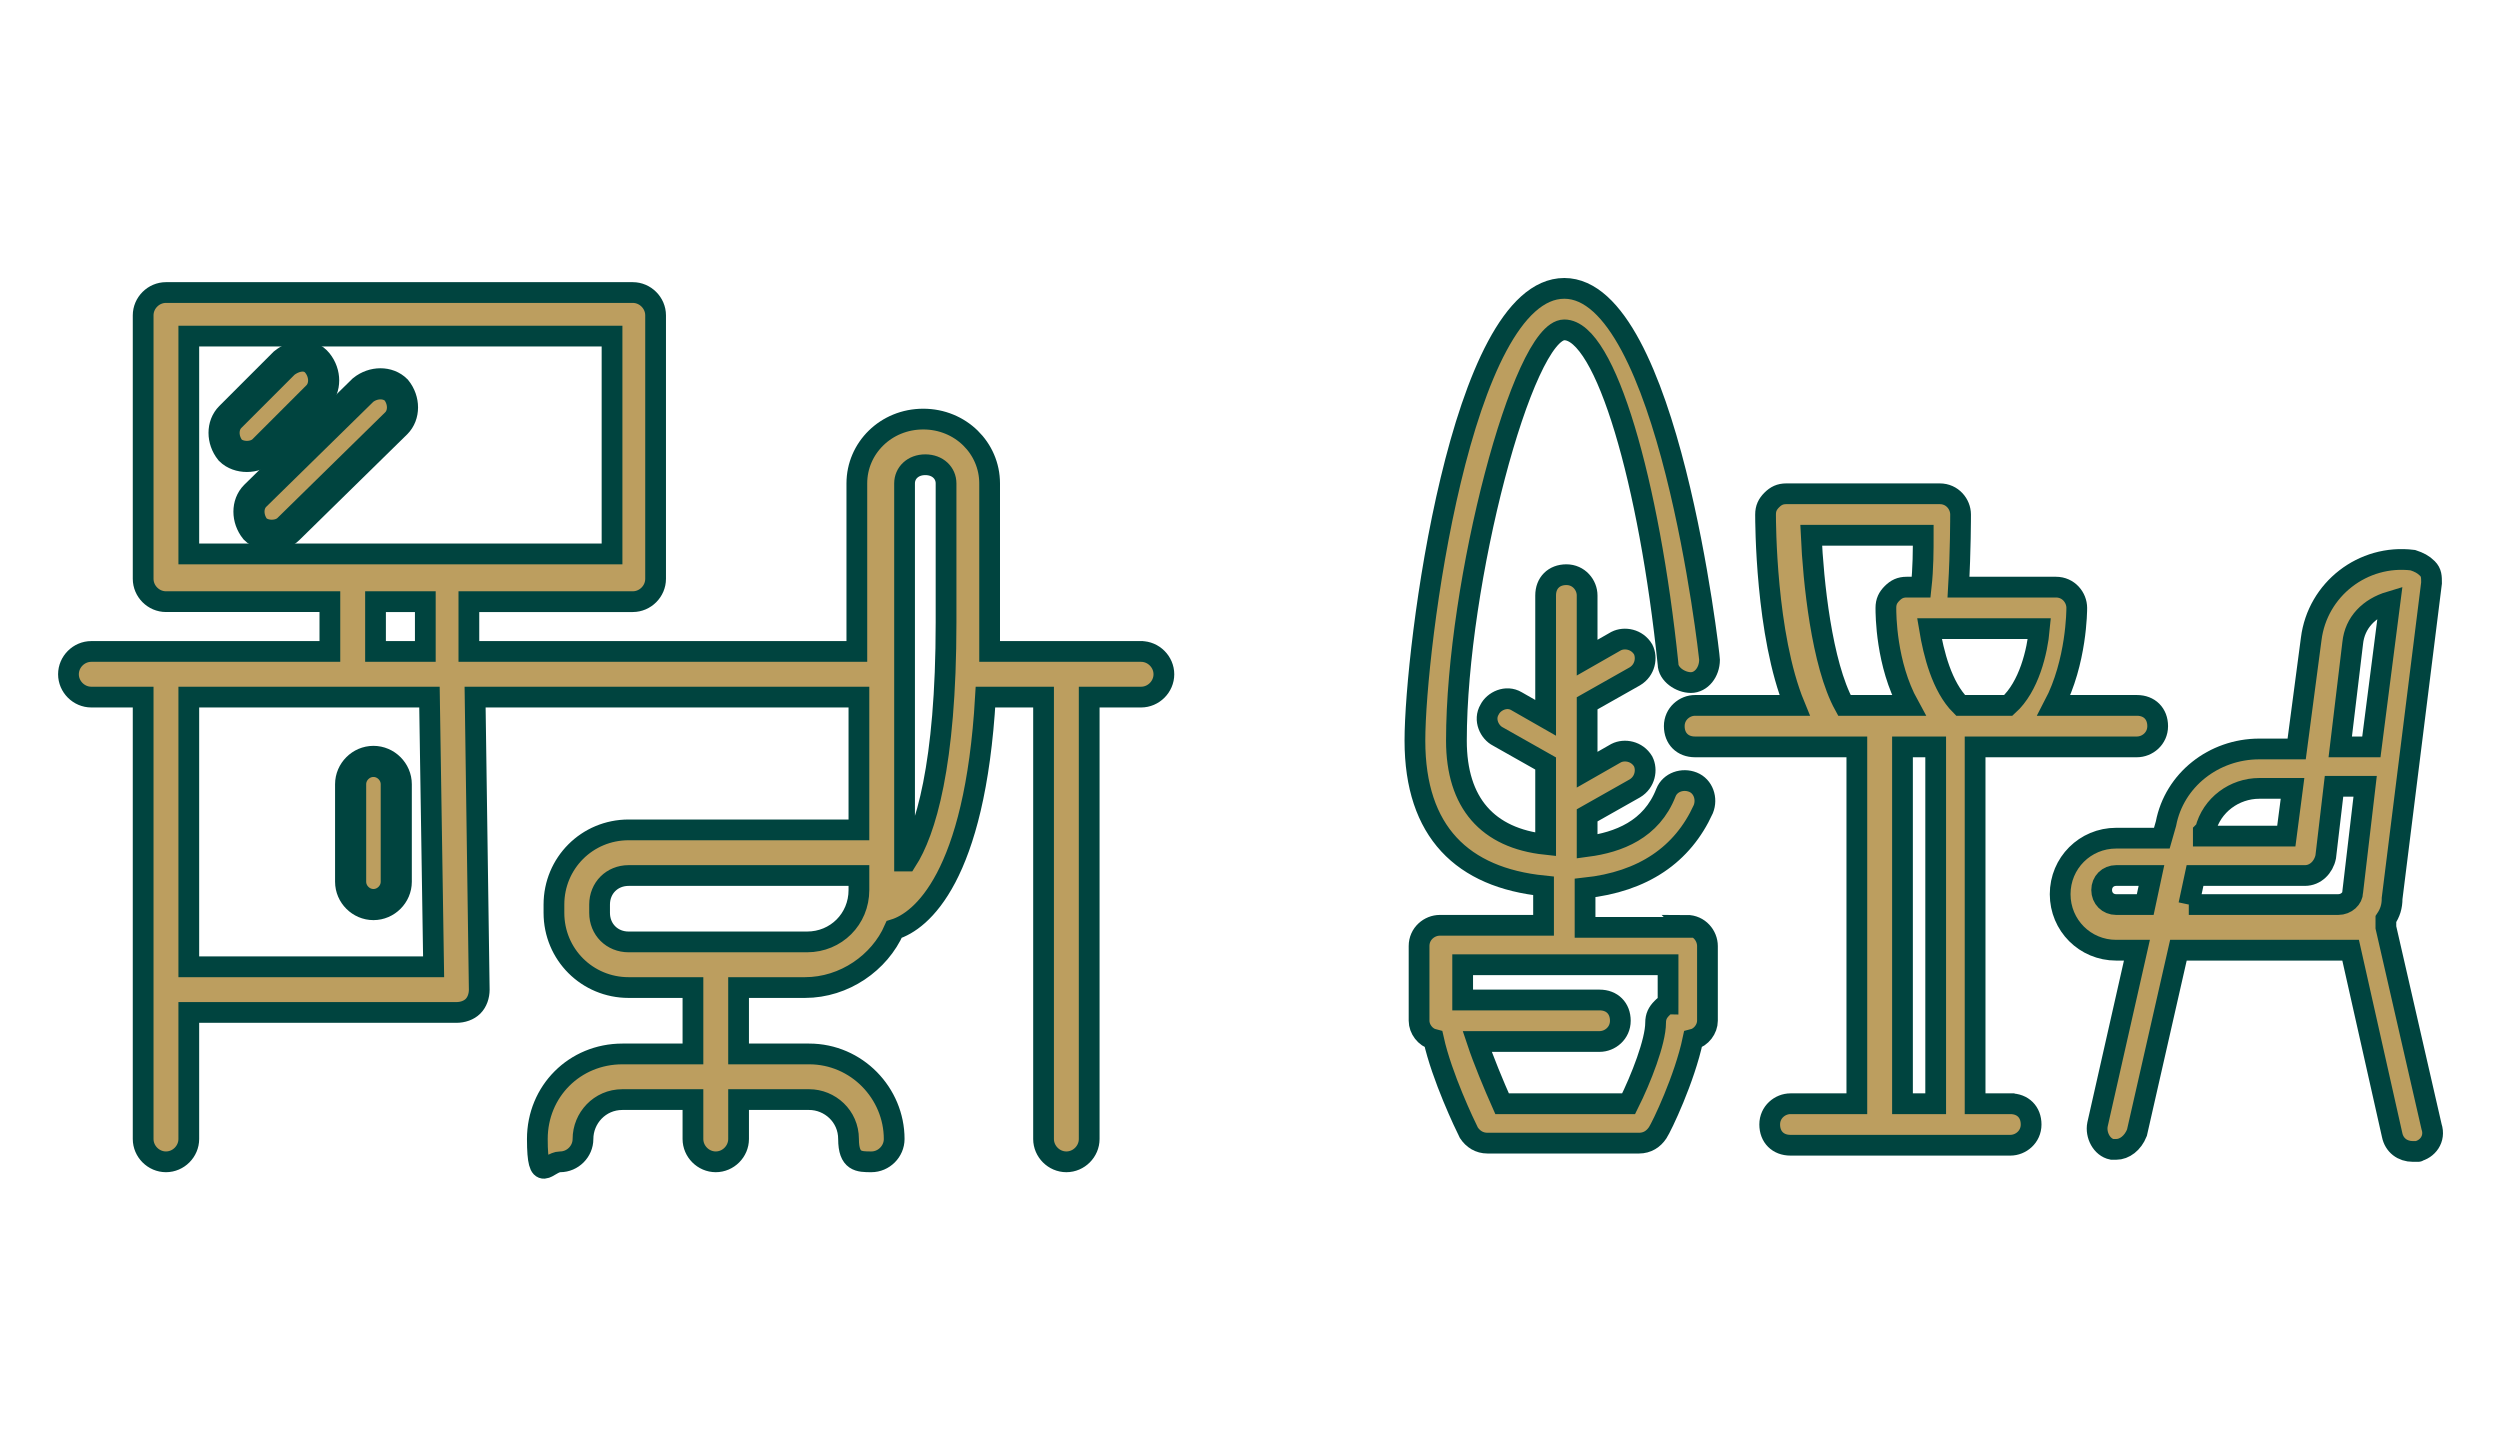
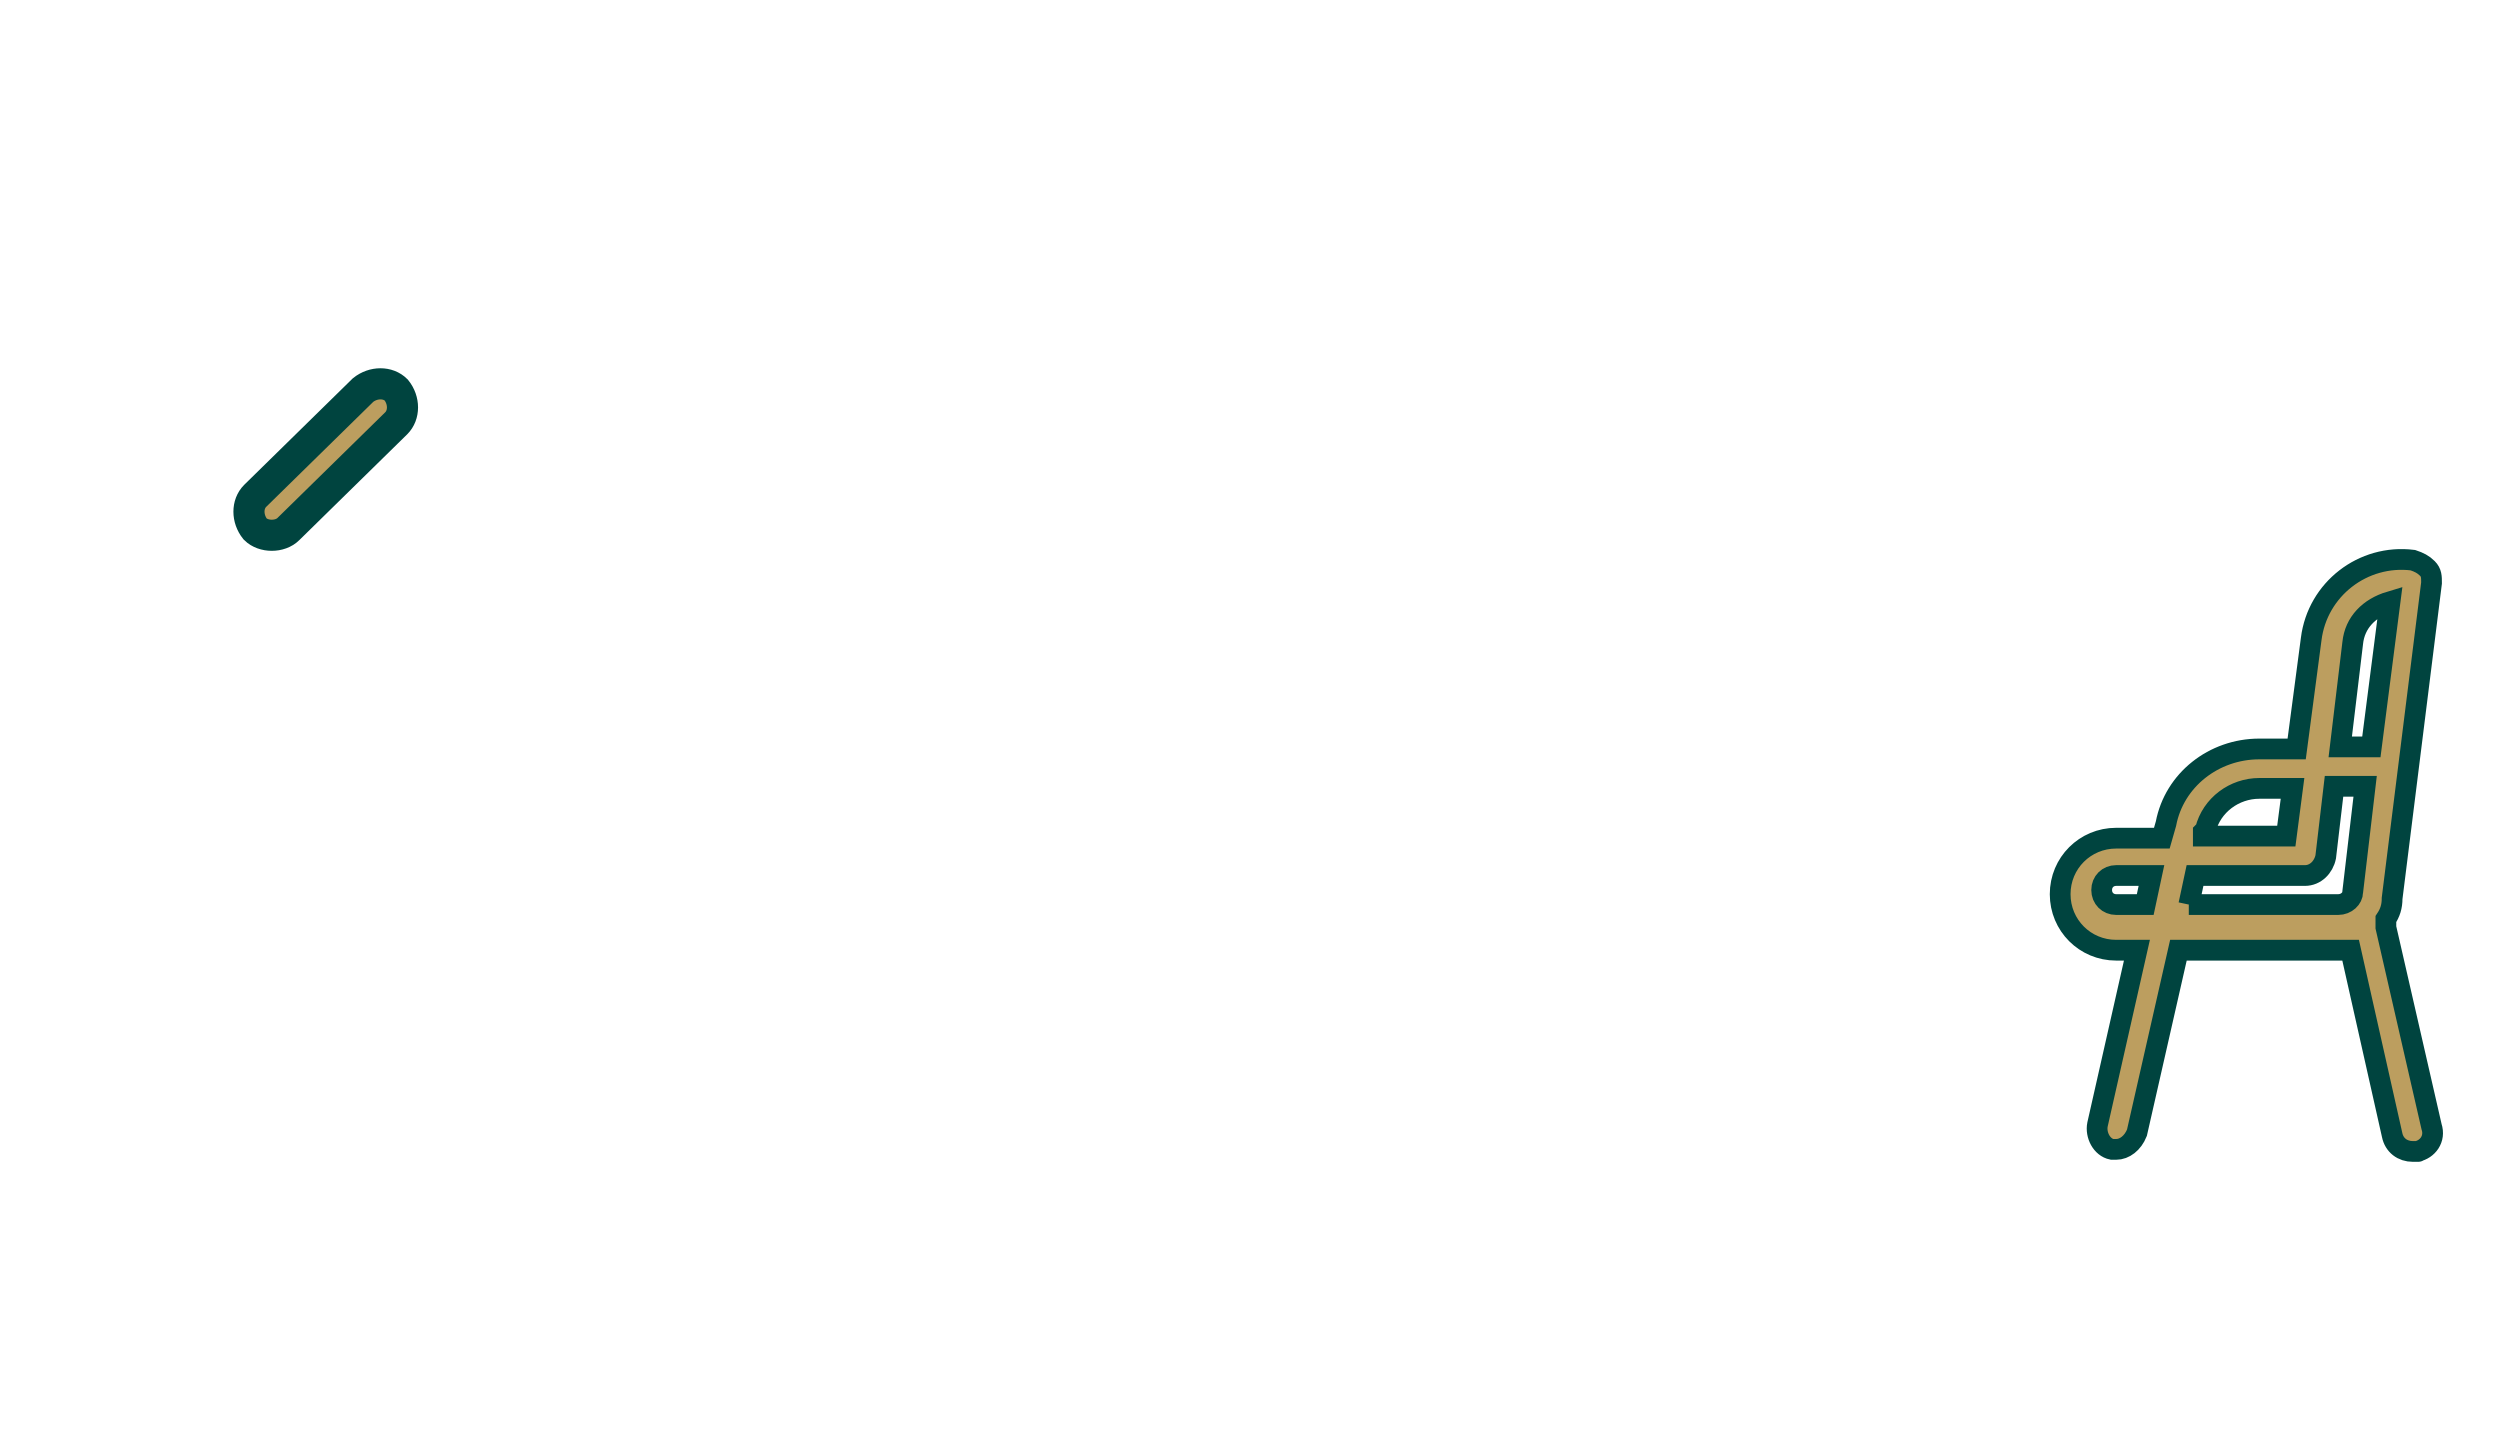
<svg xmlns="http://www.w3.org/2000/svg" id="Layer_1" width="120.5" height="70" viewBox="0 0 120.5 70">
  <defs>
    <style>.cls-1,.cls-2{fill:#bc9e5f;stroke:#00443f;stroke-miterlimit:10;}.cls-2{stroke-width:1.5px;}</style>
  </defs>
-   <path class="cls-1" d="M55.1,31.4h-7.4c0-.5,0-.9,0-1.4v-6.7c0-1.7-1.4-3.1-3.2-3.1s-3.2,1.4-3.2,3.1v8.1h-18.7v-2.4h7.9c.6,0,1.1-.5,1.1-1.1v-12.7c0-.6-.5-1.1-1.1-1.1H8c-.6,0-1.1.5-1.1,1.1v12.7c0,.6.5,1.1,1.1,1.1h7.9v2.4H4.4c-.6,0-1.1.5-1.1,1.1s.5,1.1,1.1,1.1h2.5v21.3c0,.6.5,1.1,1.1,1.1s1.1-.5,1.1-1.1v-6.1h12.9c.3,0,.6-.1.8-.3s.3-.5.3-.8l-.2-14.1h18.5v6.4h-11.1c-2,0-3.6,1.6-3.6,3.6v.4c0,2,1.6,3.6,3.6,3.6h3.1v3.2h-3.4c-2.3,0-4.1,1.8-4.1,4.1s.5,1.1,1.1,1.1,1.1-.5,1.1-1.1c0-1,.8-1.9,1.9-1.9h3.4v1.9c0,.6.5,1.1,1.1,1.1s1.1-.5,1.1-1.1v-1.9h3.4c1,0,1.9.8,1.9,1.9s.5,1.1,1.1,1.1,1.1-.5,1.1-1.1c0-2.2-1.8-4.1-4.1-4.1h-3.4v-3.2h3.2c1.9,0,3.6-1.2,4.3-2.8,1.3-.4,3.9-2.5,4.4-11.2h2.8v21.3c0,.6.5,1.1,1.1,1.1s1.1-.5,1.1-1.1v-21.3h2.5c.6,0,1.1-.5,1.1-1.1s-.5-1.1-1.1-1.1ZM9.1,16.2h20.4v10.5H9.1v-10.5ZM18.1,29h2.4v2.4h-2.4v-2.4ZM20.9,46.6h-11.8v-13h11.6l.2,13ZM38.9,45.4h-8.6c-.8,0-1.4-.6-1.4-1.4v-.4c0-.8.6-1.4,1.4-1.4h11.1v.7c0,1.4-1.1,2.5-2.5,2.5ZM43.6,41.5v-18.2c0-.5.4-.9,1-.9s1,.4,1,.9v6.7c0,6.9-1,10.1-1.9,11.5Z" />
-   <path class="cls-2" d="M18,43.6c.6,0,1.1-.5,1.1-1.1v-4.7c0-.6-.5-1.1-1.1-1.1s-1.1.5-1.1,1.1v4.7c0,.6.5,1.1,1.1,1.1Z" />
-   <path class="cls-2" d="M15.3,19.1c.4-.4.4-1.1,0-1.6s-1.1-.4-1.6,0l-2.6,2.6c-.4.4-.4,1.1,0,1.6.2.2.5.3.8.3s.6-.1.8-.3l2.6-2.6Z" />
  <path class="cls-2" d="M19.1,18.8c-.4-.4-1.1-.4-1.6,0l-5.2,5.1c-.4.4-.4,1.1,0,1.6.2.2.5.3.8.3s.6-.1.8-.3l5.2-5.1c.4-.4.4-1.1,0-1.6Z" />
-   <path class="cls-1" d="M97.1,53.2h-1.9v-17.2h7.8c.5,0,1-.4,1-1s-.4-1-1-1h-4c1.1-2.1,1.1-4.6,1.1-4.7,0-.5-.4-1-1-1h-4.7c.1-1.7.1-3.4.1-3.5,0-.5-.4-1-1-1h-7.4c-.3,0-.5.1-.7.3-.2.2-.3.4-.3.7s0,5.8,1.4,9.2h-4.8c-.5,0-1,.4-1,1s.4,1,1,1h7.8v17.2h-3.2c-.5,0-1,.4-1,1s.4,1,1,1h10.6c.5,0,1-.4,1-1s-.4-1-1-1ZM96.7,34s0,0,0,0h-2.2s0,0,0,0c-.9-.9-1.3-2.5-1.5-3.7h5.3c-.1,1.1-.5,2.8-1.5,3.7ZM87.3,25.8h5.4c0,.7,0,1.6-.1,2.5h-.7c-.3,0-.5.1-.7.3-.2.2-.3.4-.3.7s0,2.7,1.1,4.7h-3.1c-1.1-2-1.5-6-1.6-8.2ZM91.7,36h1.6v17.2h-1.6v-17.2Z" />
  <path class="cls-1" d="M115,44.4s0,0,0-.1c.2-.3.3-.6.3-1l1.9-15.2c0-.3,0-.5-.2-.7-.2-.2-.4-.3-.7-.4-2.4-.3-4.6,1.4-4.9,3.8l-.7,5.3h-1.8c-2.2,0-4.1,1.5-4.5,3.6l-.2.7h-2.2c-1.5,0-2.7,1.2-2.7,2.7s1.2,2.7,2.7,2.7h1l-1.9,8.4c-.1.5.2,1.1.7,1.2,0,0,.1,0,.2,0,.4,0,.8-.3,1-.8l2-8.8h7.7c.2,0,.4,0,.6,0l2,8.9c.1.5.5.8,1,.8s.1,0,.2,0c.5-.1.9-.6.7-1.2l-2.2-9.6ZM113.4,31c.1-1,.8-1.7,1.8-2l-.9,7h-1.5l.6-5ZM106.3,40c.3-1.2,1.4-2,2.6-2h1.6l-.3,2.3h-4v-.2ZM102,43.6c-.4,0-.7-.3-.7-.7s.3-.7.7-.7h1.7l-.3,1.4h-1.4ZM105.5,43.6l.3-1.4h5.3c.5,0,.9-.4,1-.9l.4-3.4h1.5l-.6,5.1c0,.3-.3.6-.7.6h-7.2Z" />
-   <path class="cls-1" d="M81.4,44.7h-5v-1.9c2.8-.3,4.7-1.6,5.7-3.8.2-.5,0-1.1-.5-1.3-.5-.2-1.1,0-1.3.5-.7,1.8-2.3,2.4-3.8,2.6v-1.5l2.3-1.3c.5-.3.6-.9.4-1.3-.3-.5-.9-.6-1.3-.4l-1.4.8v-3.2l2.3-1.3c.5-.3.6-.9.4-1.3-.3-.5-.9-.6-1.3-.4l-1.4.8v-3c0-.5-.4-1-1-1s-1,.4-1,1v5.9l-1.4-.8c-.5-.3-1.1,0-1.3.4-.3.5,0,1.1.4,1.3l2.3,1.3v3.9c-2.8-.3-4.3-2-4.3-5,0-7.6,3.2-19.8,5.2-19.8s4.1,7.4,5,16.1c0,.5.6.9,1.1.9.5,0,.9-.5.9-1.1,0-.2-2-17.9-7-17.9s-7.2,17.4-7.2,21.8,2.3,6.6,6.2,7v1.9h-5c-.5,0-1,.4-1,1v3.6c0,.4.3.8.7.9.4,1.8,1.5,4.1,1.7,4.5.2.3.5.5.9.5h7.3c.4,0,.7-.2.9-.5.2-.3,1.3-2.6,1.7-4.5.4-.1.7-.5.7-.9v-3.6c0-.5-.4-1-1-1ZM80.4,48.4c-.1,0-.2.1-.3.2-.2.2-.3.4-.3.7,0,.9-.7,2.7-1.3,3.9h-6.1c-.4-.9-.9-2.1-1.2-3h5.9c.5,0,1-.4,1-1s-.4-1-1-1h-6.6v-1.7h9.9v1.8Z" />
</svg>